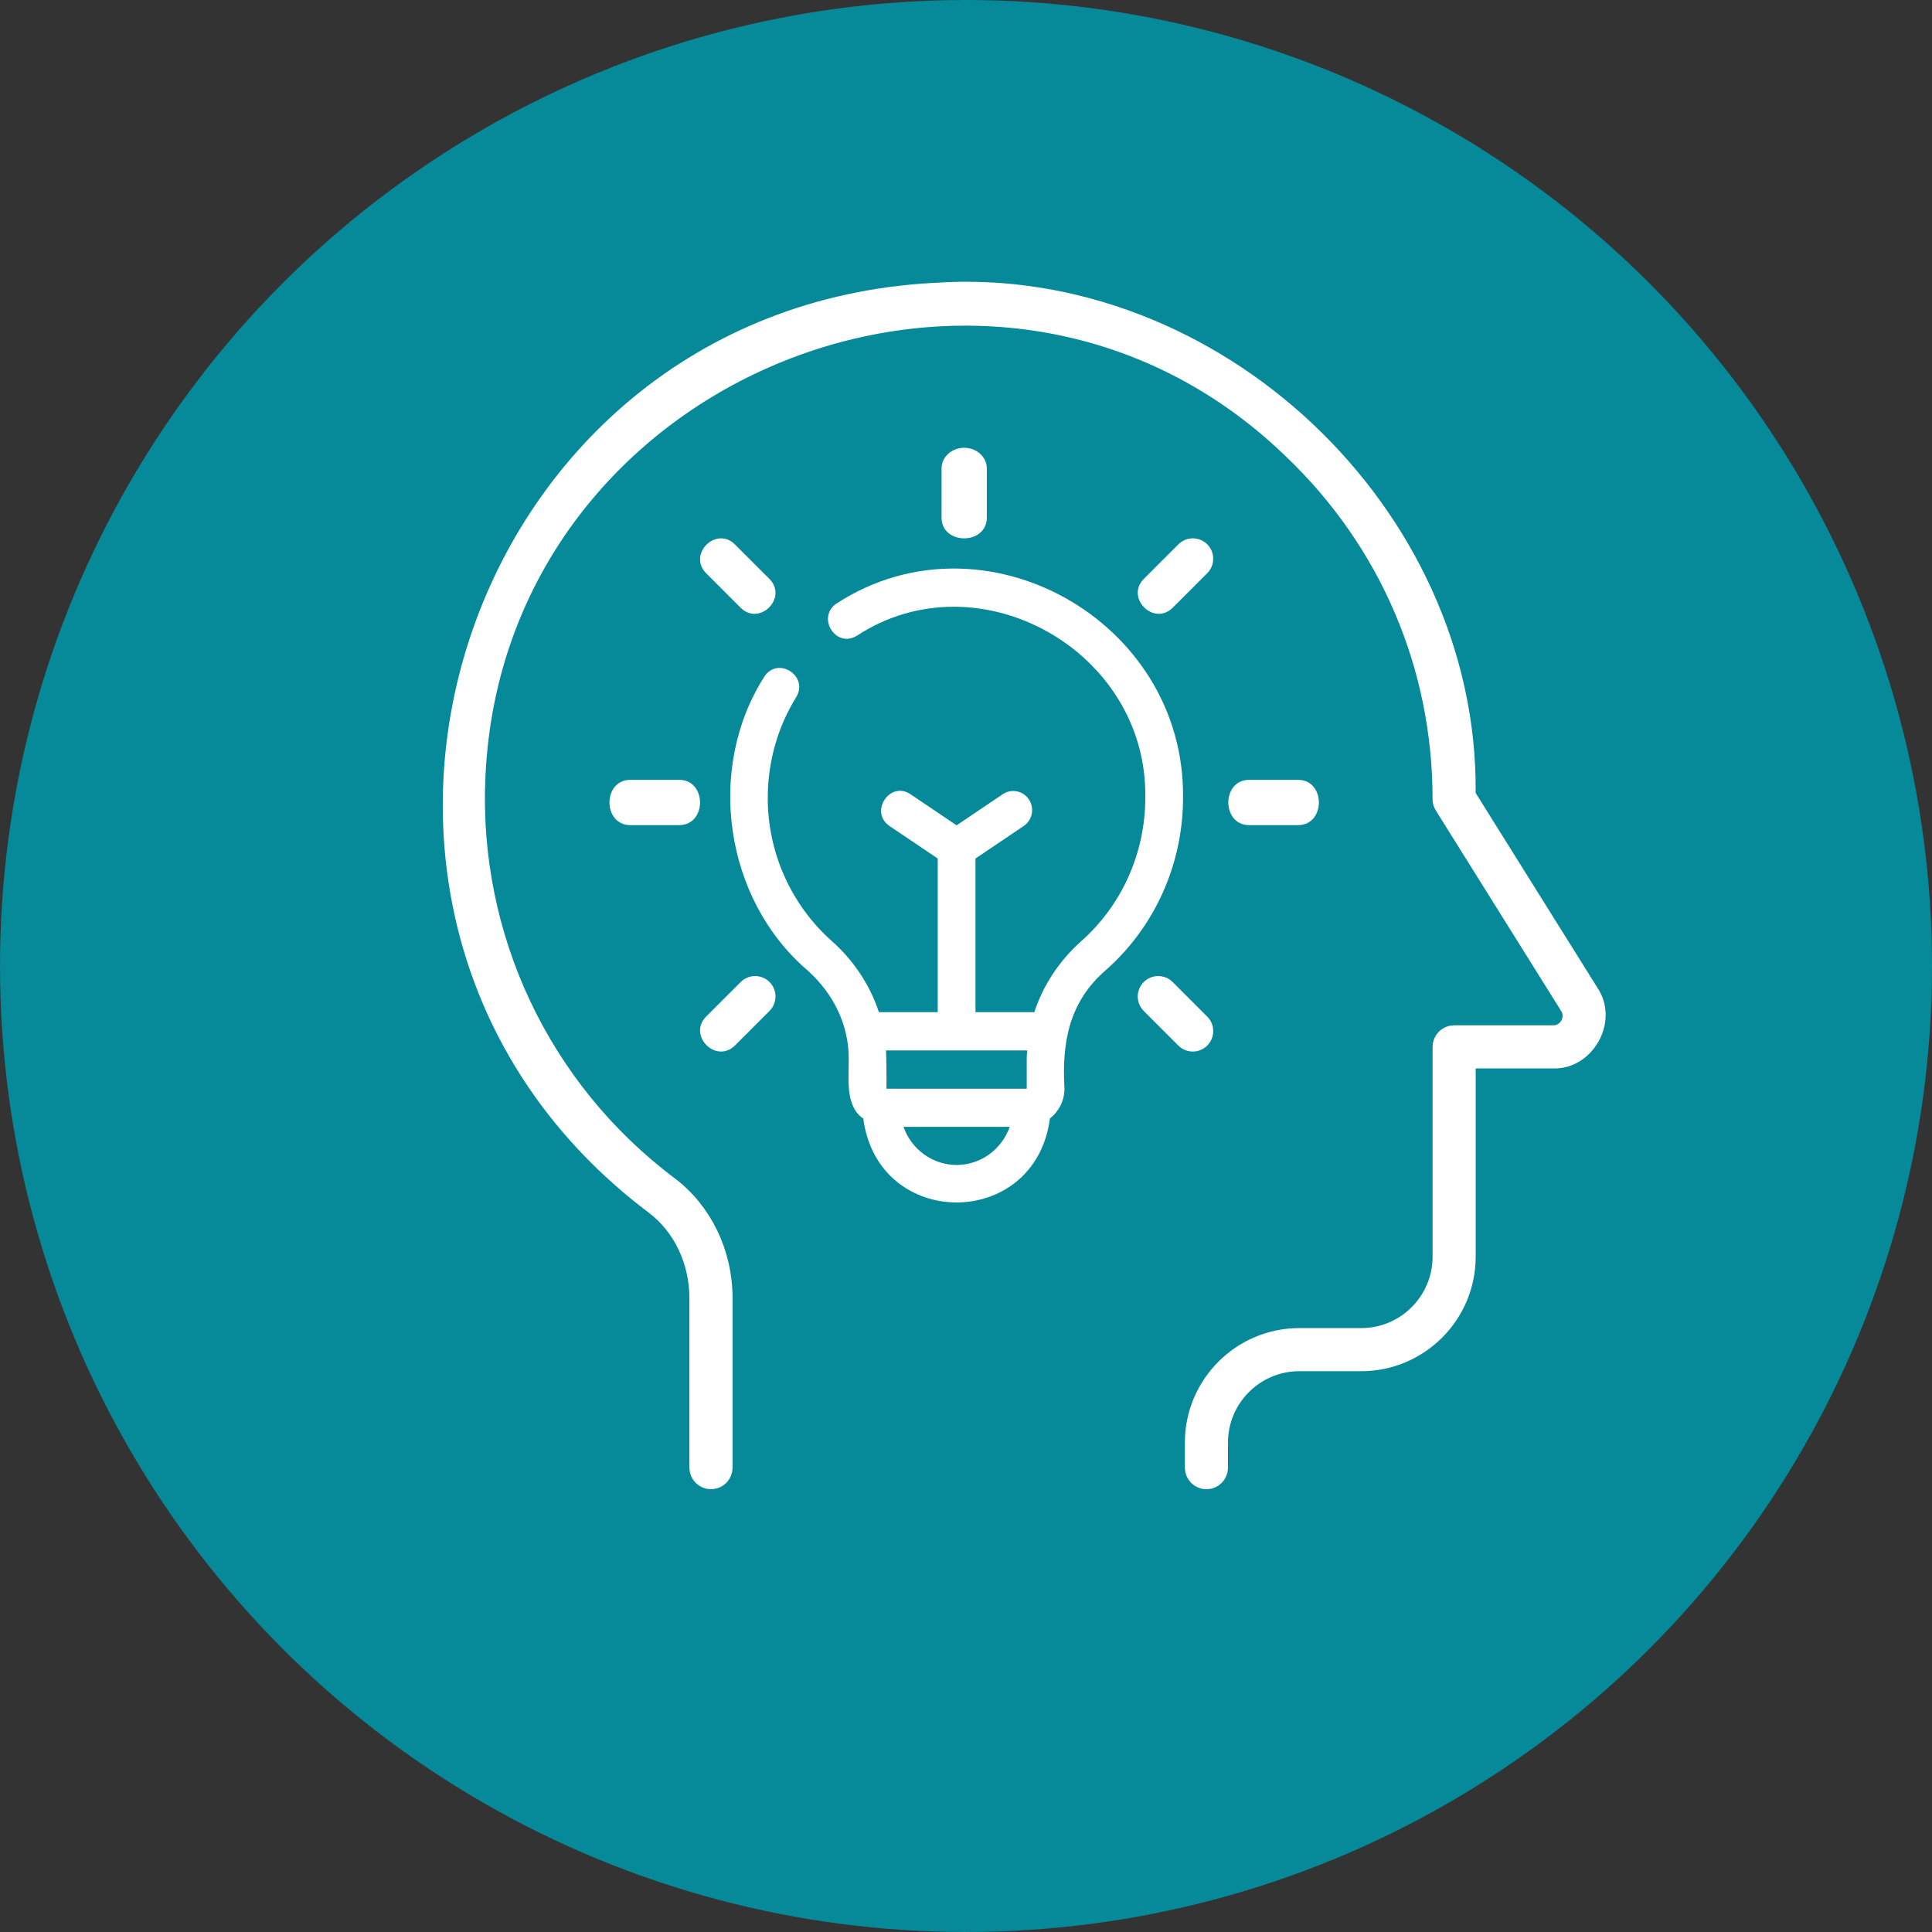
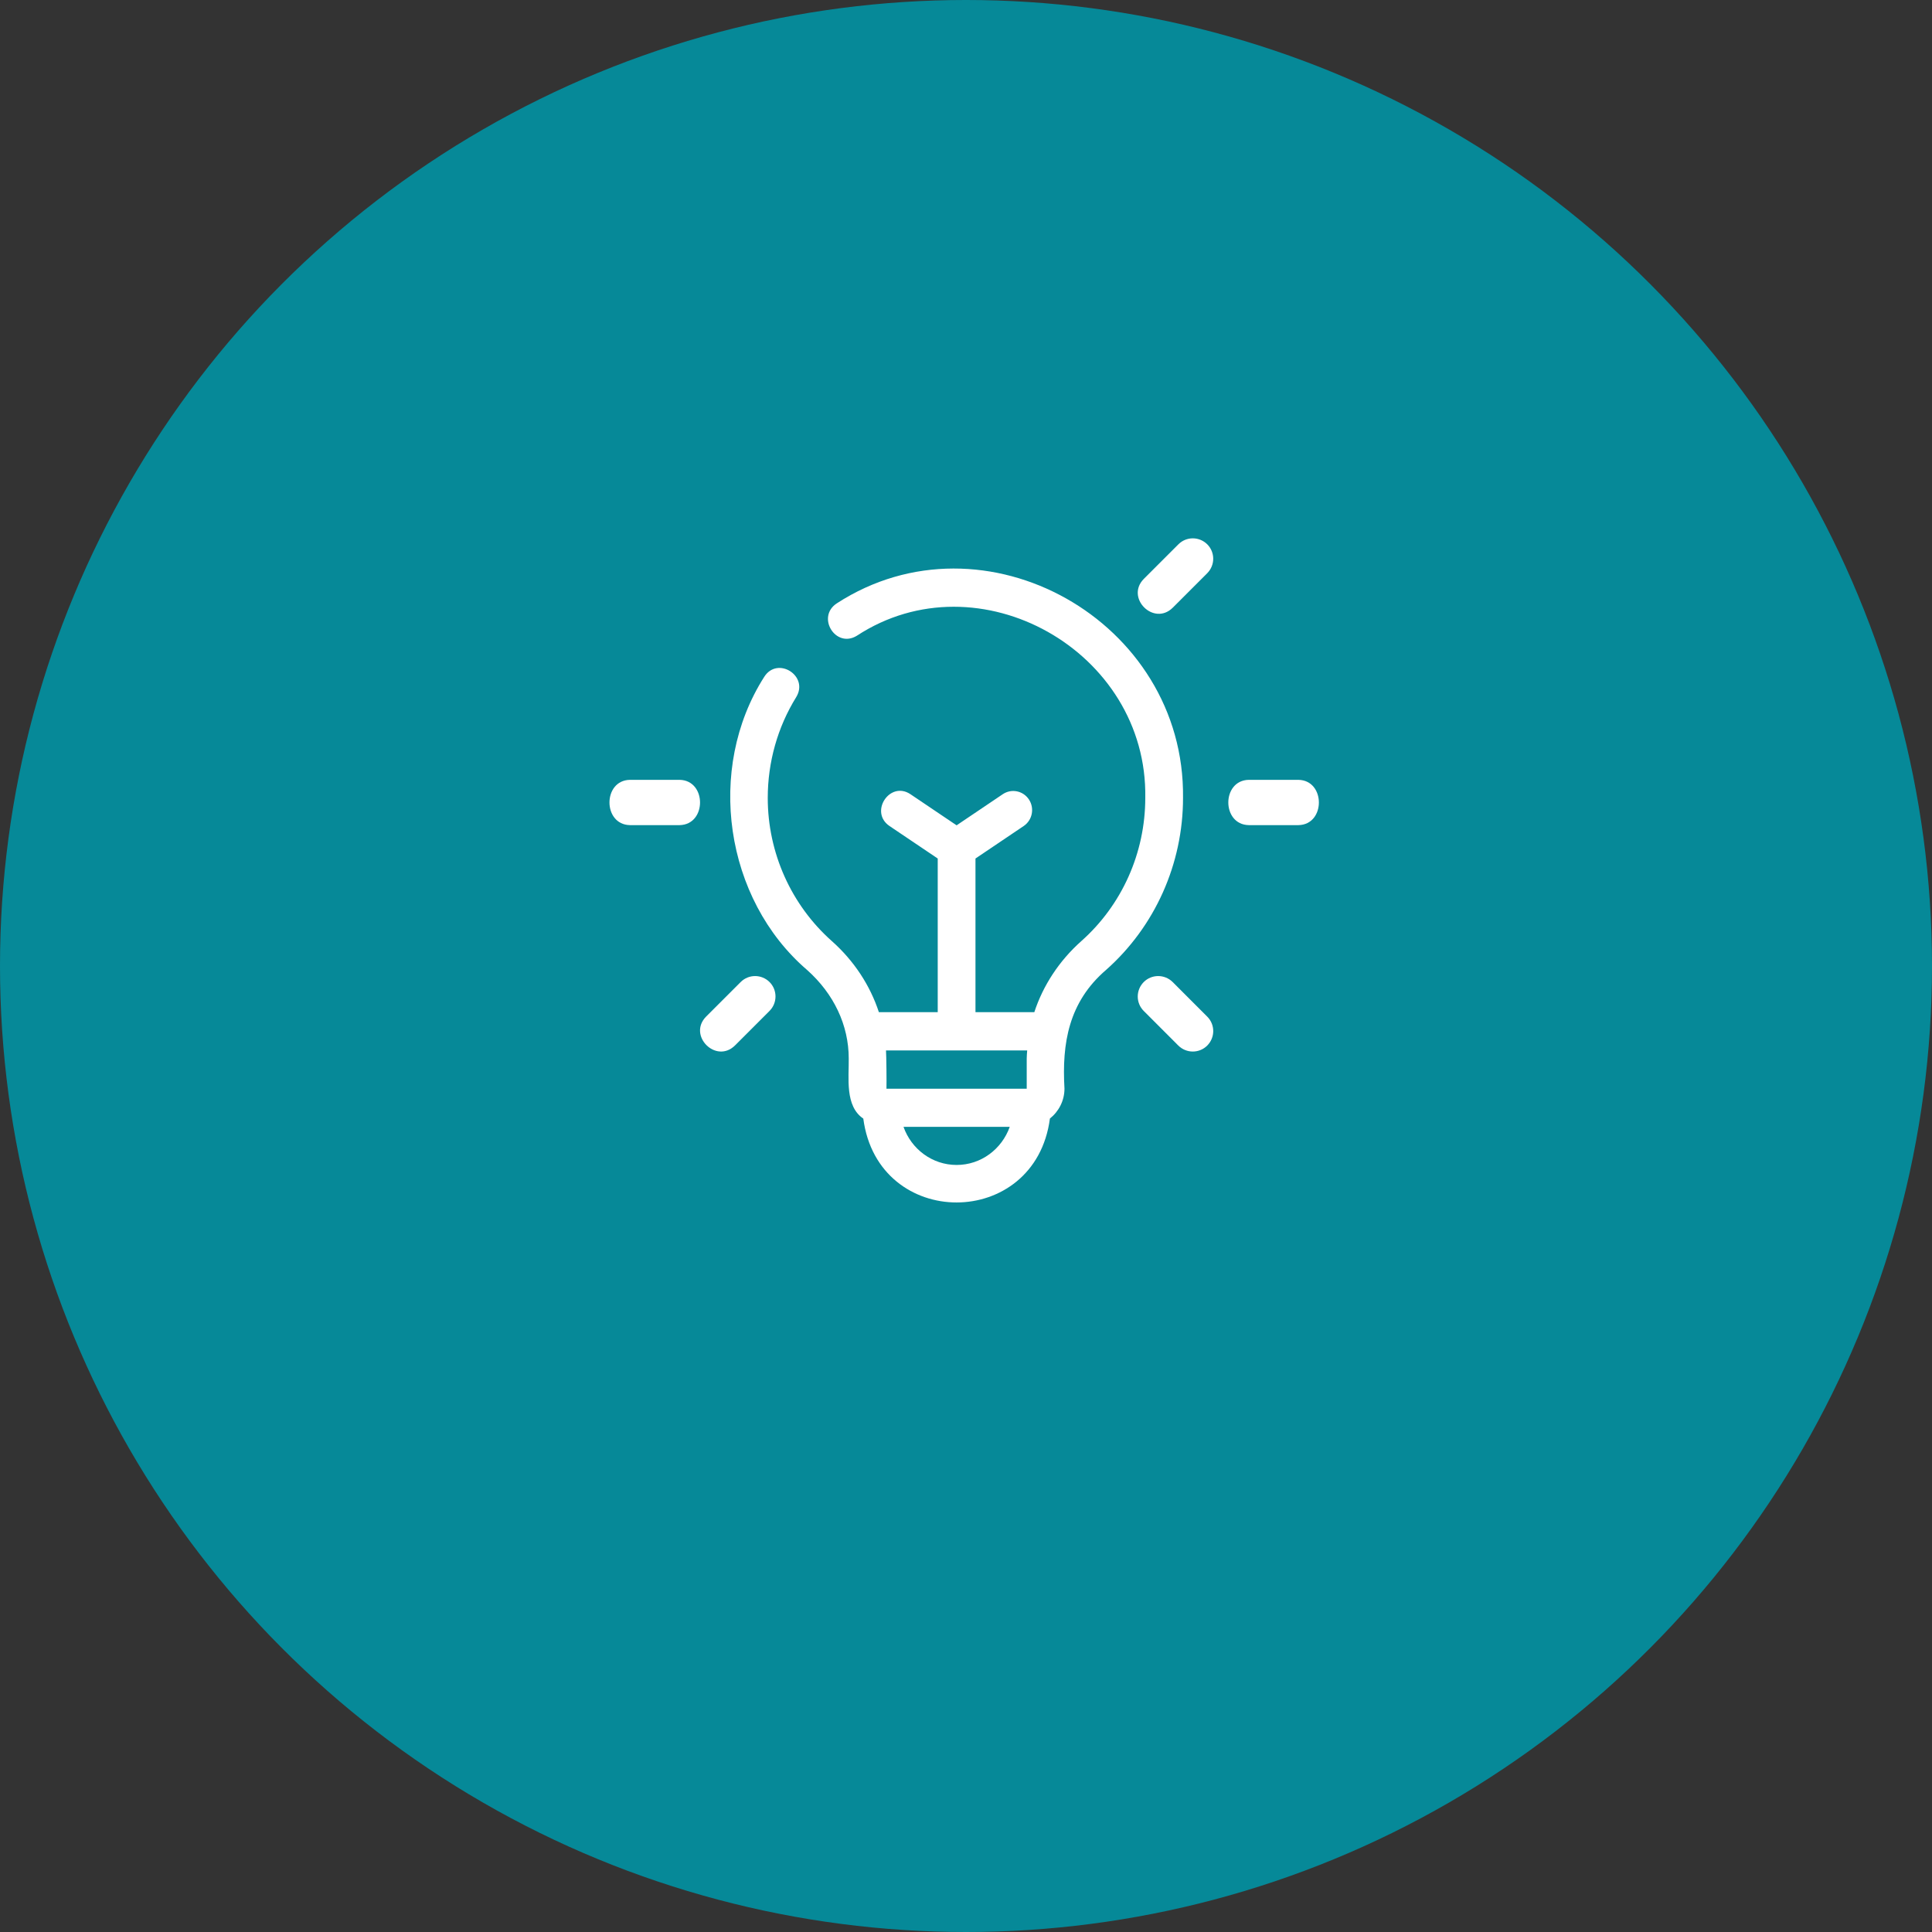
<svg xmlns="http://www.w3.org/2000/svg" width="96" height="96" viewBox="0 0 96 96" fill="none">
  <rect x="0" y="0" width="96" height="96" fill="#333333" stroke="none" />
  <circle cx="48" cy="48" r="48" fill="#068998" />
-   <path d="M35.326 73.398H35.37C35.611 73.377 35.8 73.175 35.8 72.929V64.498C35.8 62.301 34.801 60.258 33.156 59.02C26.751 54.213 23.149 46.567 23.522 38.564C24.44 18.097 49.581 7.974 64.321 22.258C69.132 26.856 71.784 33.057 71.784 39.711C71.784 39.801 71.81 39.887 71.854 39.957L71.854 39.957L71.857 39.96L78.076 49.909C78.076 49.91 78.077 49.911 78.077 49.912C78.371 50.375 78.213 50.81 78.107 50.999L77.584 50.706L78.107 50.999C78.002 51.188 77.718 51.547 77.174 51.547H72.255C71.995 51.547 71.784 51.758 71.784 52.018V62.447C71.784 64.733 69.925 66.592 67.64 66.592H64.563C61.759 66.592 59.476 68.875 59.476 71.679V72.929C59.476 73.189 59.687 73.4 59.947 73.4C60.208 73.4 60.418 73.189 60.418 72.929V71.679C60.418 69.393 62.277 67.534 64.563 67.534H67.64C70.443 67.534 72.726 65.251 72.726 62.447V53.09V52.49H73.326H77.171H77.18L77.19 52.49C77.921 52.513 78.559 52.084 78.913 51.446C79.267 50.807 79.292 50.038 78.886 49.431L78.881 49.423L78.877 49.416L72.815 39.719L72.722 39.57L72.724 39.395C72.859 25.598 60.242 13.71 46.459 14.652L46.459 14.653L46.45 14.653C23.106 15.892 13.895 45.684 32.589 59.772C34.021 60.848 34.855 62.62 34.855 64.496V72.927C34.855 73.188 35.066 73.398 35.326 73.398Z" fill="white" stroke="white" stroke-width="1.2" />
  <path d="M52.169 55.583C51.437 61.134 43.631 61.144 42.897 55.583C41.976 54.961 42.187 53.561 42.173 52.596C42.173 50.944 41.436 49.381 40.1 48.194C36.005 44.674 35.063 38.194 37.973 33.634C38.632 32.588 40.208 33.582 39.563 34.64C38.636 36.137 38.149 37.871 38.149 39.651C38.149 42.372 39.312 44.968 41.338 46.766C42.44 47.746 43.237 48.97 43.671 50.294H46.595V42.659L44.199 41.044C43.181 40.353 44.215 38.778 45.24 39.464L47.533 41.01L49.826 39.464C50.258 39.172 50.839 39.29 51.128 39.727C51.414 40.163 51.299 40.752 50.867 41.044L48.471 42.659V50.294H51.395C51.829 48.97 52.626 47.746 53.728 46.764C55.75 44.97 56.908 42.377 56.908 39.648C57.037 32.346 48.628 27.624 42.574 31.591C41.518 32.234 40.547 30.651 41.584 29.978C48.905 25.235 58.894 30.846 58.784 39.648C58.784 42.922 57.393 46.035 54.966 48.189C53.097 49.791 52.762 51.845 52.893 54.092C52.893 54.697 52.605 55.233 52.169 55.58L52.169 55.583ZM47.533 57.886C48.752 57.886 49.782 57.094 50.173 55.993H44.895C45.284 57.094 46.316 57.886 47.535 57.886H47.533ZM44.025 52.195C44.044 52.47 44.058 53.796 44.048 54.097H51.017V52.598C51.017 52.463 51.031 52.33 51.041 52.195L44.025 52.195Z" fill="white" />
-   <path d="M46.785 25.738V23.277C46.785 22.71 47.288 22.25 47.91 22.25C48.531 22.25 49.035 22.71 49.035 23.277V25.738C49.009 27.086 46.81 27.089 46.785 25.738Z" fill="white" />
  <path d="M58.273 30.196C57.332 31.128 55.906 29.704 56.838 28.762L58.554 27.047C58.949 26.651 59.59 26.651 59.988 27.047C60.383 27.442 60.383 28.083 59.988 28.481L58.273 30.196Z" fill="white" />
  <path d="M64.519 38.75C65.872 38.775 65.874 40.975 64.519 41H62.05C60.697 40.975 60.695 38.775 62.05 38.75H64.519Z" fill="white" />
  <path d="M59.987 51.953C59.591 52.349 58.949 52.349 58.55 51.953L56.832 50.234C56.435 49.838 56.435 49.196 56.832 48.797C57.228 48.401 57.87 48.401 58.269 48.797L59.987 50.516C60.384 50.912 60.384 51.554 59.987 51.953Z" fill="white" />
  <path d="M36.523 51.946C35.582 52.879 34.156 51.455 35.088 50.512L36.804 48.797C37.199 48.401 37.84 48.401 38.238 48.797C38.633 49.192 38.633 49.833 38.238 50.231L36.523 51.946Z" fill="white" />
  <path d="M31.3 41C29.947 40.975 29.945 38.775 31.3 38.75H33.769C35.122 38.775 35.124 40.975 33.769 41H31.3Z" fill="white" />
-   <path d="M36.8 30.197L35.088 28.485C34.157 27.546 35.578 26.122 36.519 27.053L38.231 28.765C39.162 29.704 37.741 31.128 36.8 30.197Z" fill="white" />
</svg>